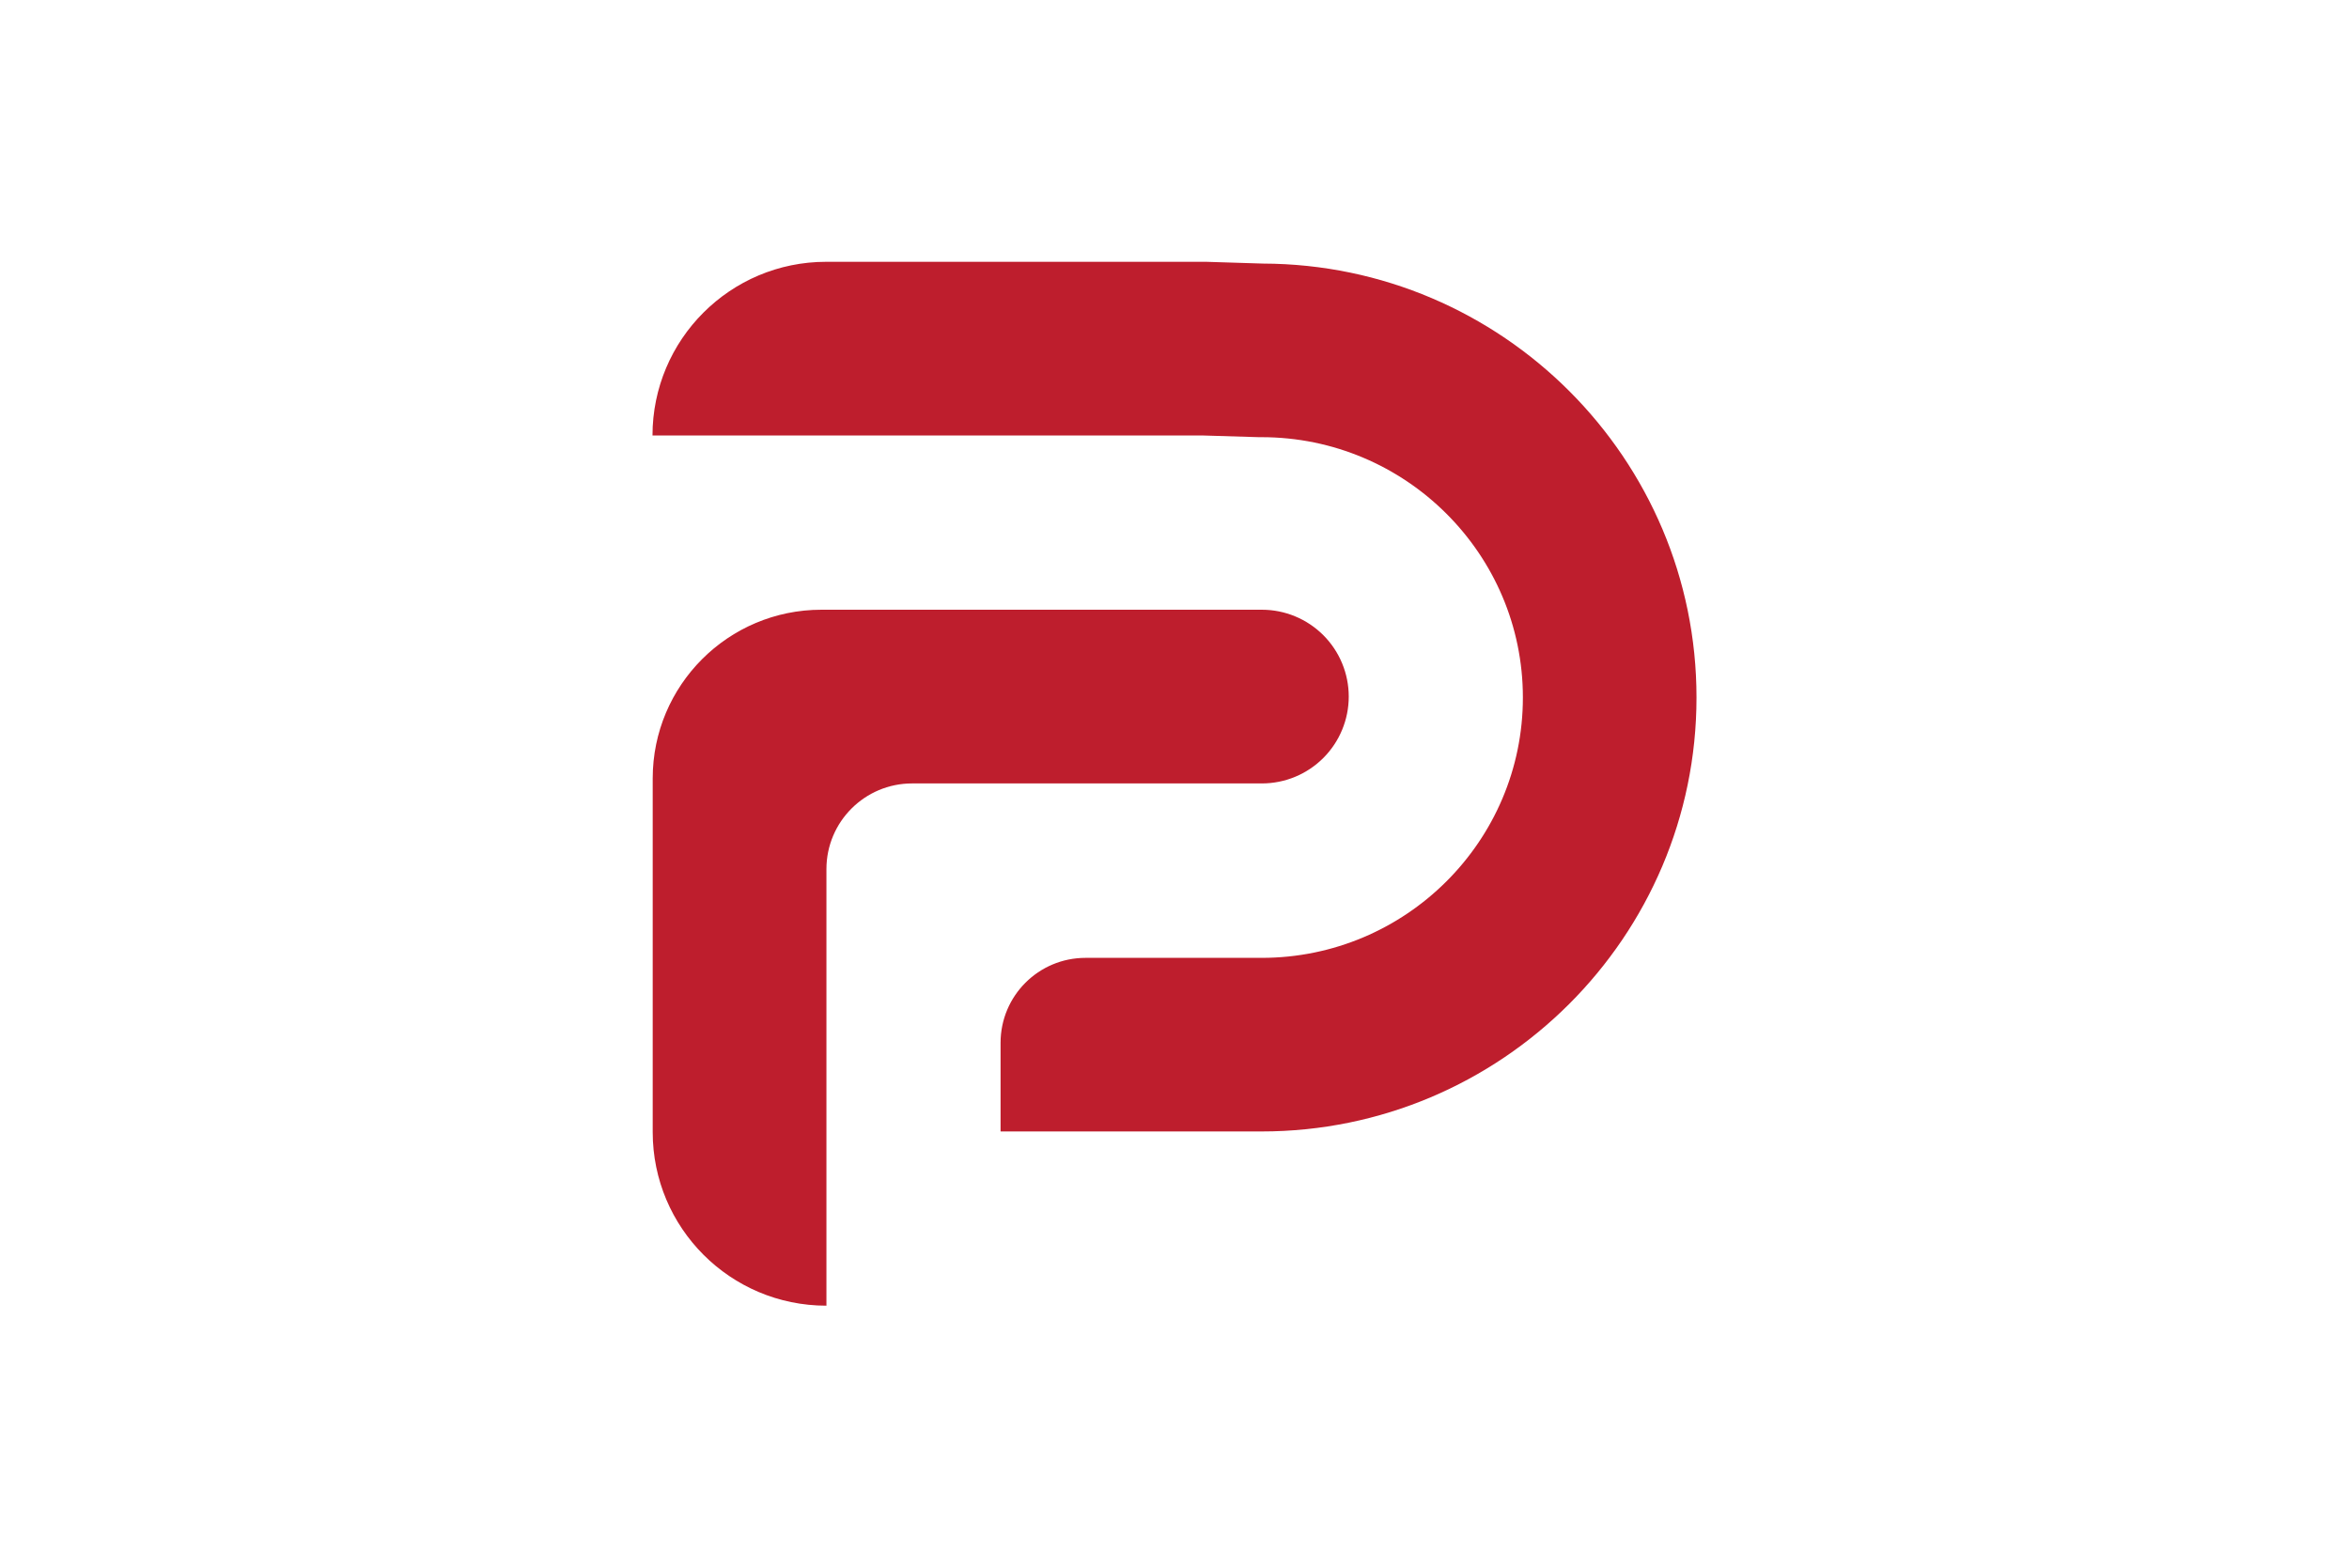
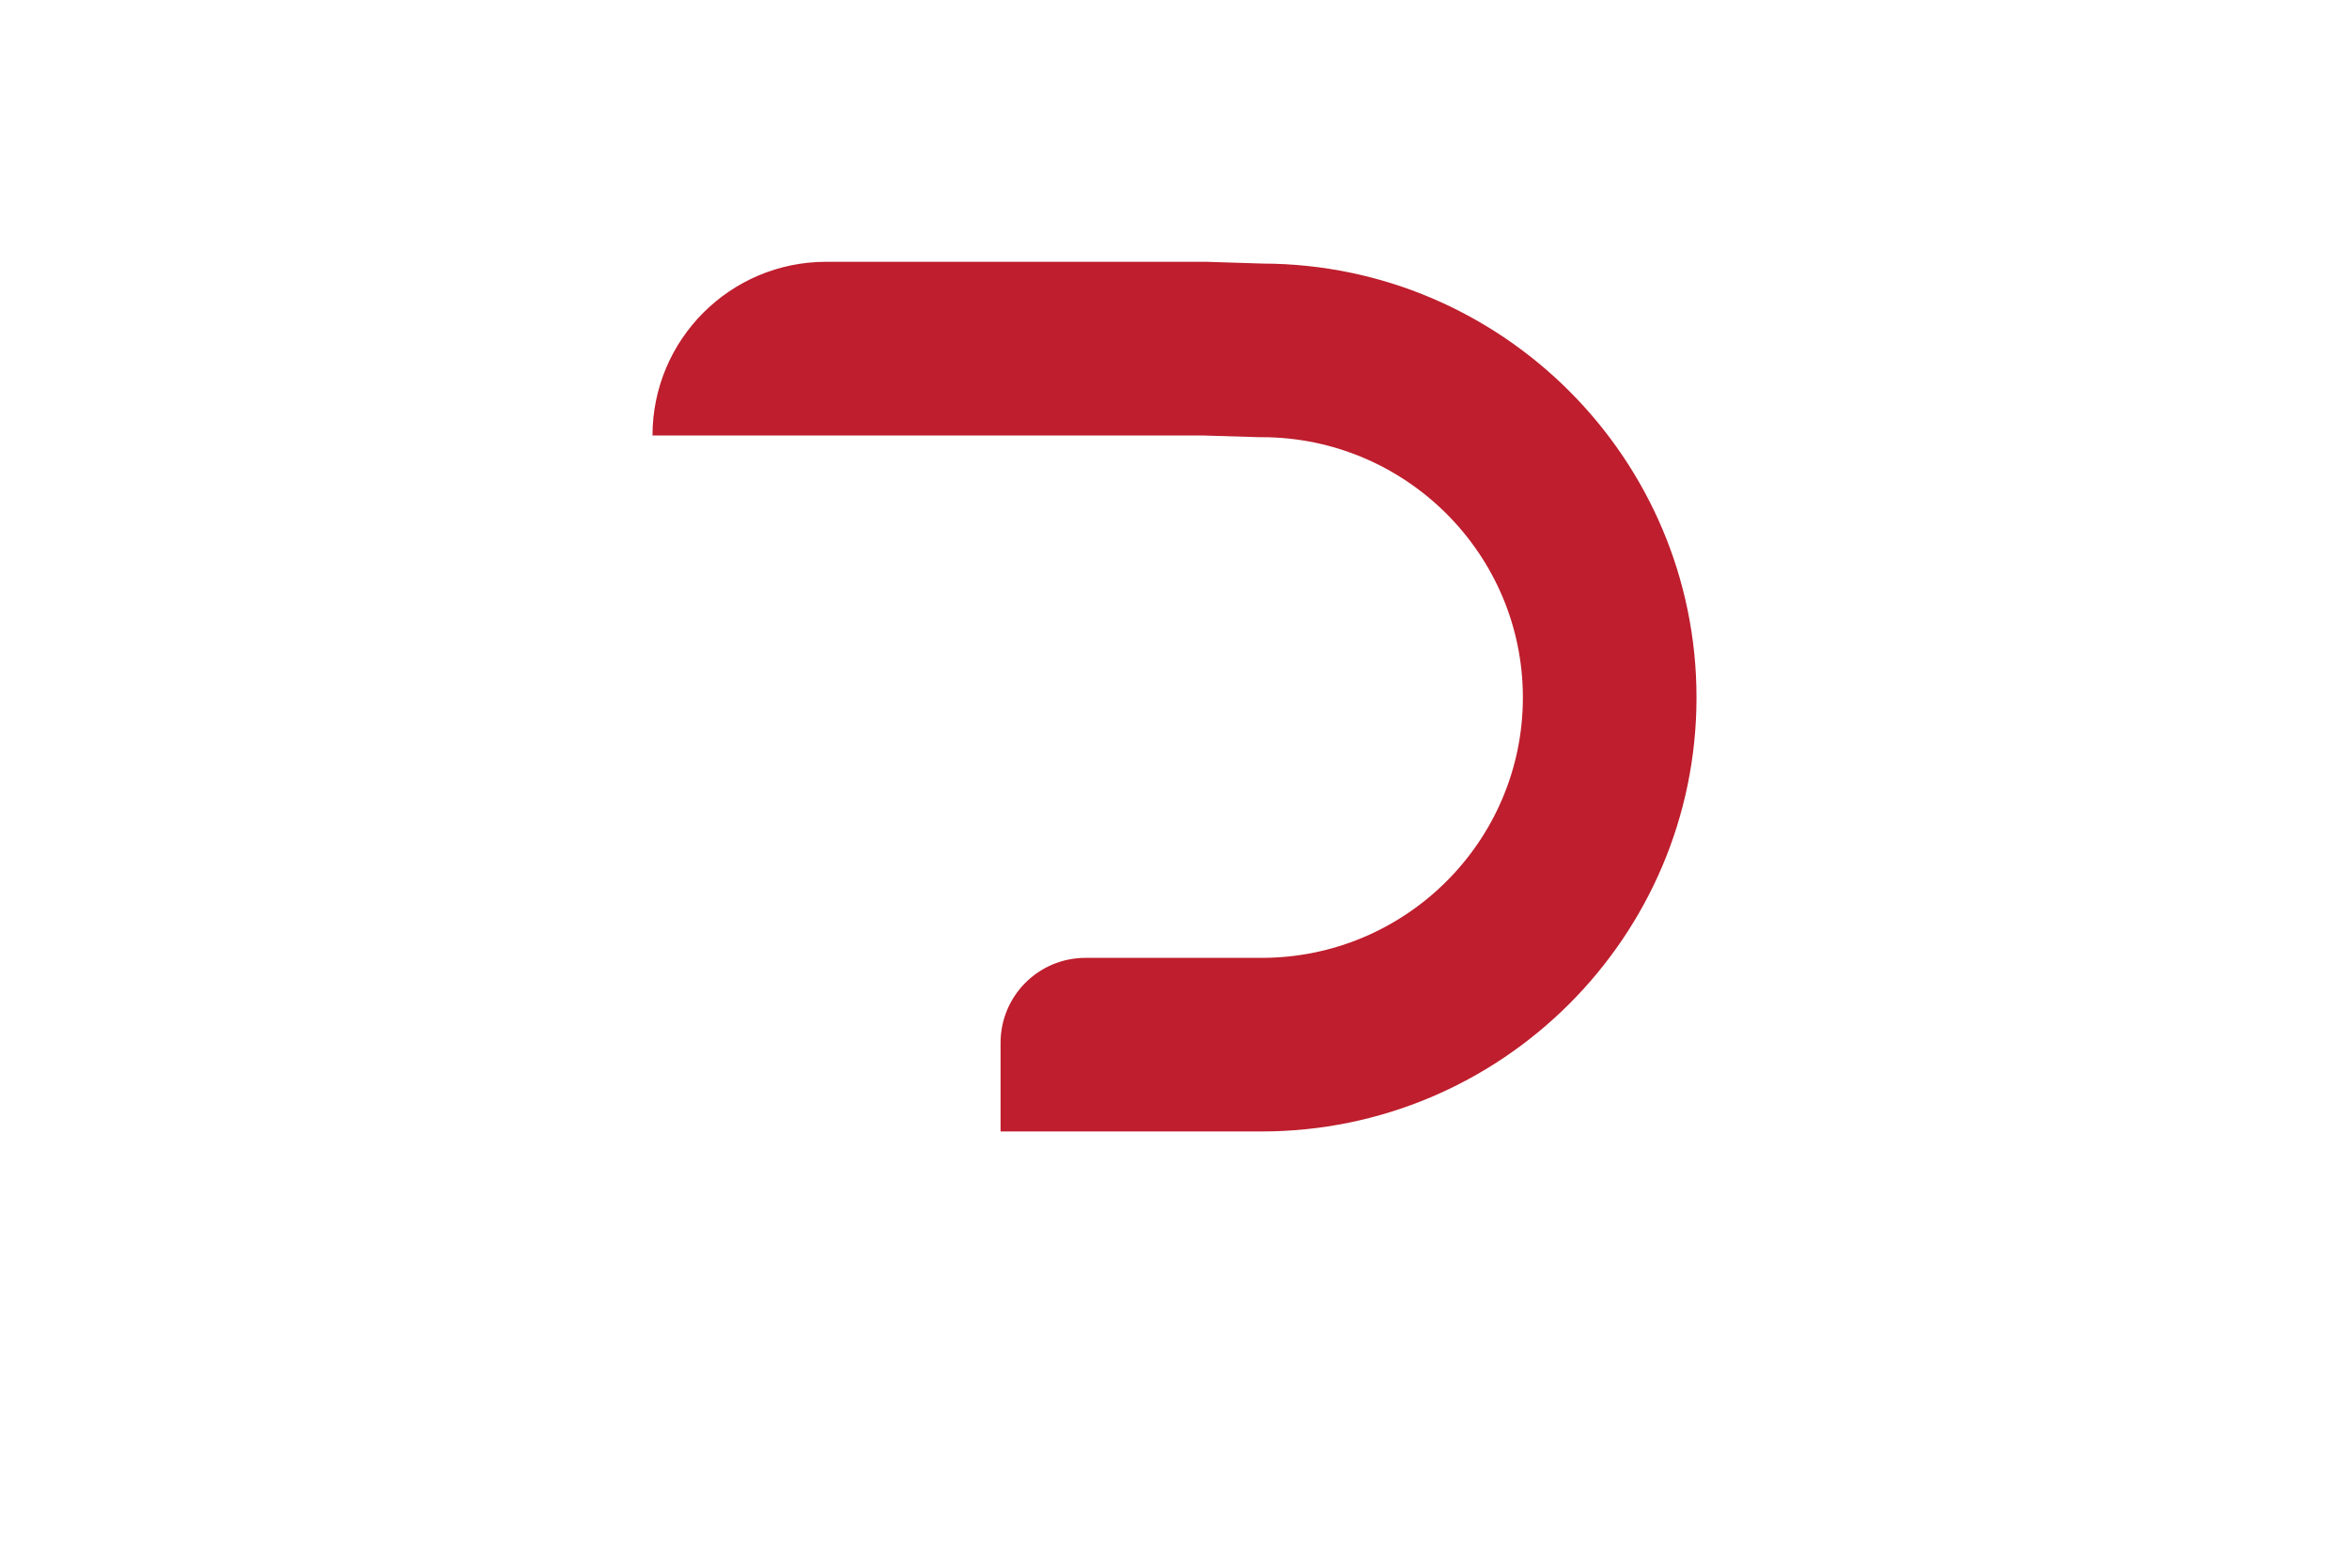
<svg xmlns="http://www.w3.org/2000/svg" width="1200" height="801" viewBox="0 0 1200 801" fill="none">
  <path d="M644.48 578.081H511.146V532.801C511.146 508.801 530.56 489.388 554.56 489.388H644.533C718.133 489.388 777.973 429.708 777.973 356.375C777.973 283.041 718.08 223.361 644.48 223.361H643.093L614.826 222.508H333.333C333.333 173.495 373.066 133.761 422.026 133.761H616.213L645.226 134.668C767.413 135.041 866.666 234.348 866.666 356.375C866.666 478.615 766.986 578.081 644.48 578.081Z" fill="#BE1E2D" />
-   <path d="M422.133 667.095C373.119 667.095 333.439 627.362 333.439 578.401V397.708C333.439 350.135 371.999 311.521 419.626 311.521H644.639C656.408 311.521 667.695 316.197 676.016 324.518C684.338 332.84 689.013 344.126 689.013 355.895C689.013 367.663 684.338 378.95 676.016 387.271C667.695 395.593 656.408 400.268 644.639 400.268H465.973C441.813 400.268 422.186 419.841 422.186 444.055V667.095H422.133Z" fill="#BE1E2D" />
</svg>